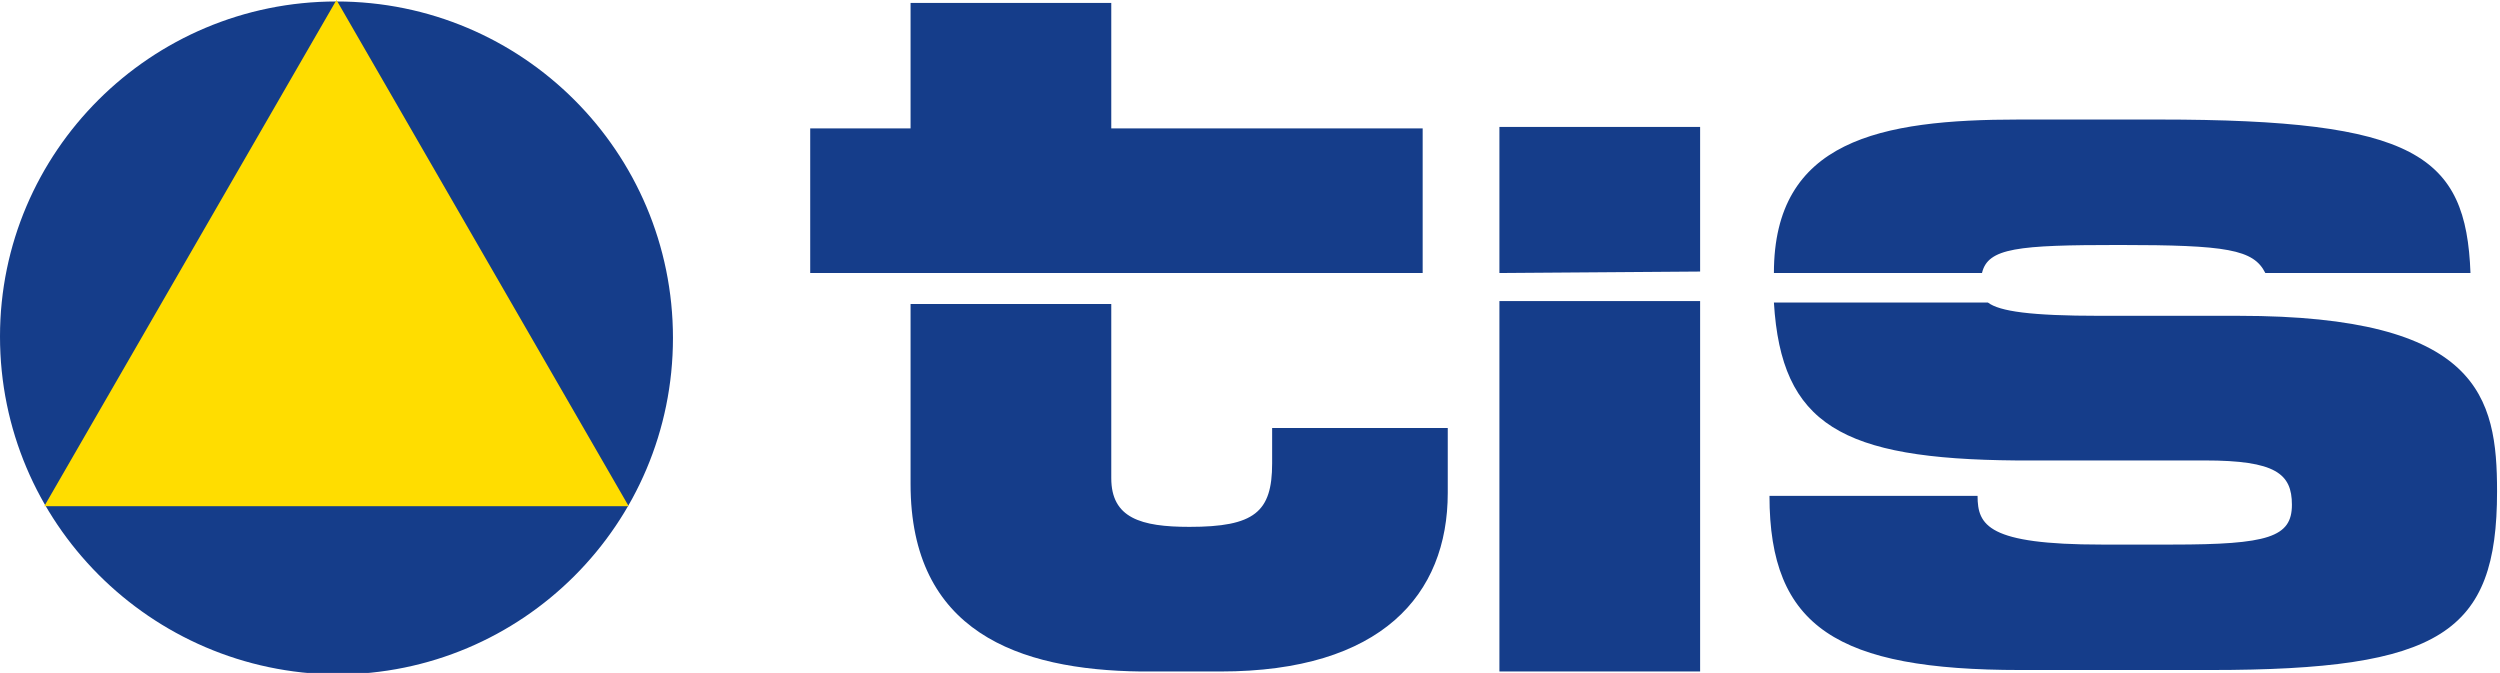
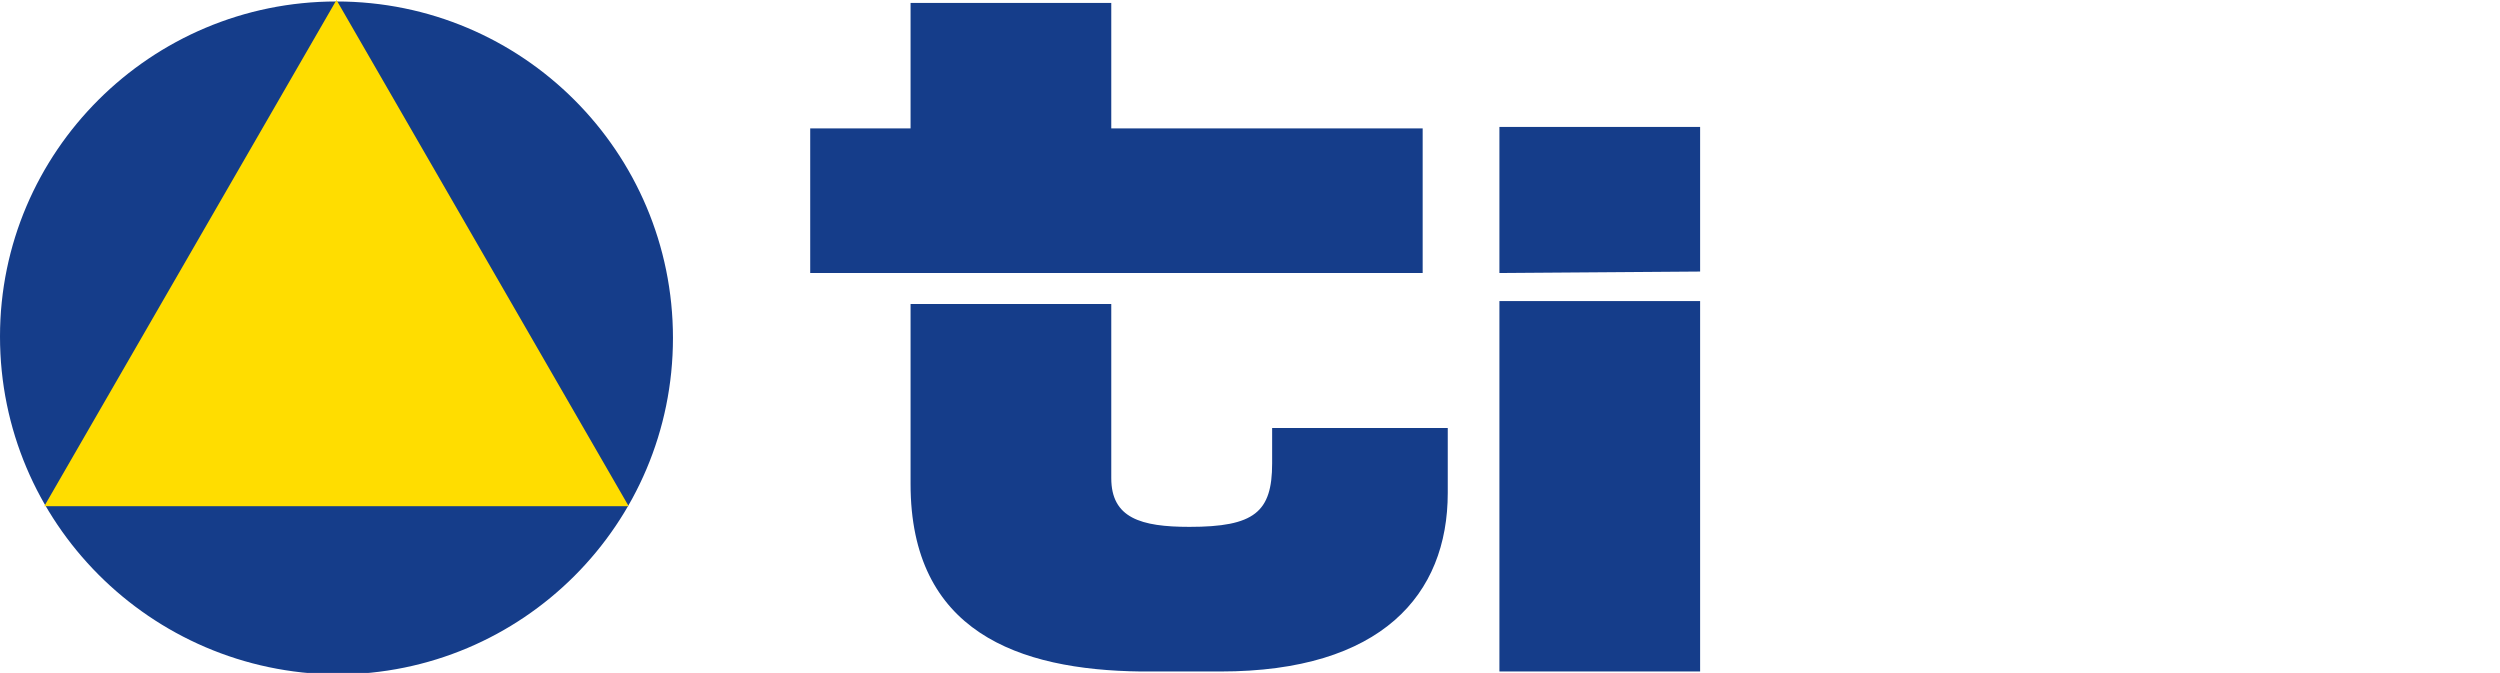
<svg xmlns="http://www.w3.org/2000/svg" version="1.1" id="Ebene_1" x="0px" y="0px" viewBox="0 0 169.4 45.6" style="enable-background:new 0 0 169.4 45.6;" xml:space="preserve">
  <style type="text/css">
	.st0{fill:#153D8A;}
	.st1{fill:#FFDD00;}
	.st2{fill-rule:evenodd;clip-rule:evenodd;fill:#153D8A;}
</style>
  <g>
    <path class="st0" d="M0,22.8C0,10.3,10.2,0.1,22.8,0.1c12.6,0,22.8,10.2,22.8,22.8c0,12.6-10.2,22.8-22.8,22.8   C10.2,45.6,0,35.4,0,22.8L0,22.8z" />
    <polygon class="st1" points="42.6,34.3 3,34.3 22.8,0 42.6,34.3  " />
    <path class="st2" d="M54.9,18.5V8.7h6.8V0.2h13.6v8.5h21.1v9.8H54.9L54.9,18.5z M61.7,32.8V20.6h13.6v11.8c0,2.7,2,3.3,5.3,3.3   c4.4,0,5.6-1,5.6-4.3v-2.4h11.9v4.4c0,6.9-4.5,12.1-15.4,12.1h-5.4C69,45.4,61.7,42.8,61.7,32.8L61.7,32.8z" />
-     <path class="st2" d="M120.2,18.5c0-9,7.2-10.4,16.6-10.4h9.5c17.4,0,20.8,2.4,21.1,10.4h-13.9c-0.8-1.6-2.6-1.9-9.9-1.9   c-6.9,0-8.9,0.2-9.3,1.9H120.2L120.2,18.5z M119.9,33.6H134c0,2,0.7,3.3,8.4,3.3h4.8c6.5,0,8.1-0.5,8.1-2.7c0-2.1-1.1-3-5.9-3   h-12.8c-11.8-0.1-15.9-2.4-16.4-10.7h14.5c0.8,0.6,2.9,0.9,7.6,0.9h9.4c16.3,0,17.5,5.5,17.5,11.9c0,9.6-3.8,12.1-19.4,12.1h-12.9   C124.5,45.4,119.9,42.5,119.9,33.6L119.9,33.6z" />
    <path class="st2" d="M101.6,18.5V8.6h13.6v9.8L101.6,18.5L101.6,18.5z M101.6,45.5V20.4h13.6v25.1L101.6,45.5L101.6,45.5z" />
  </g>
</svg>